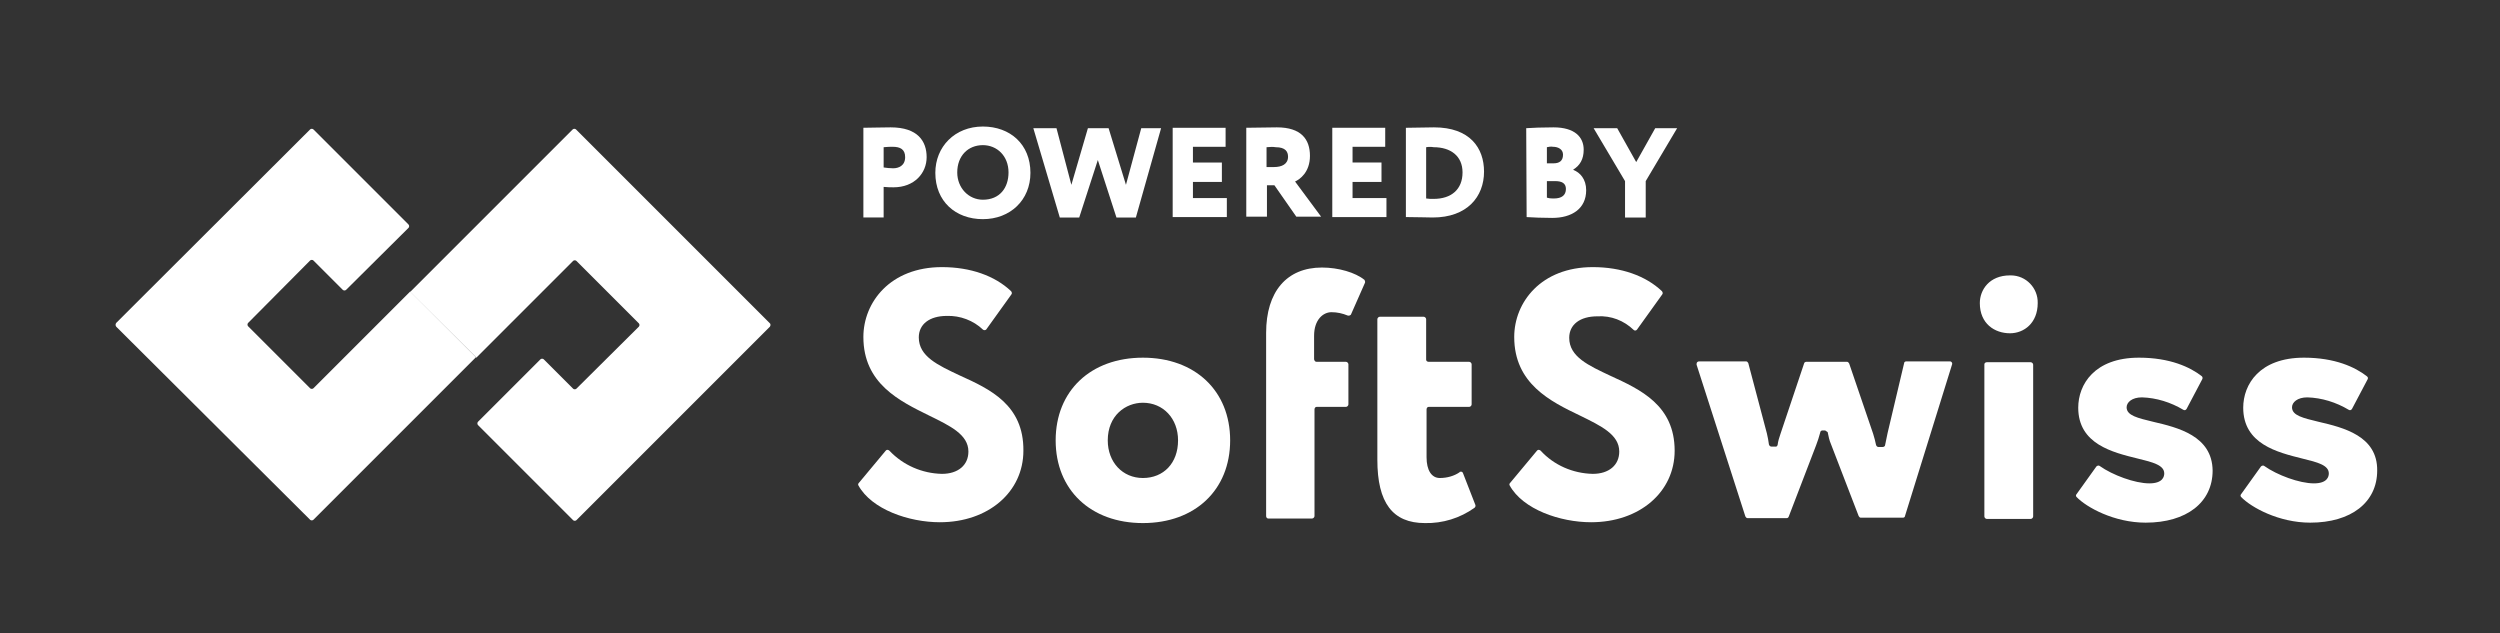
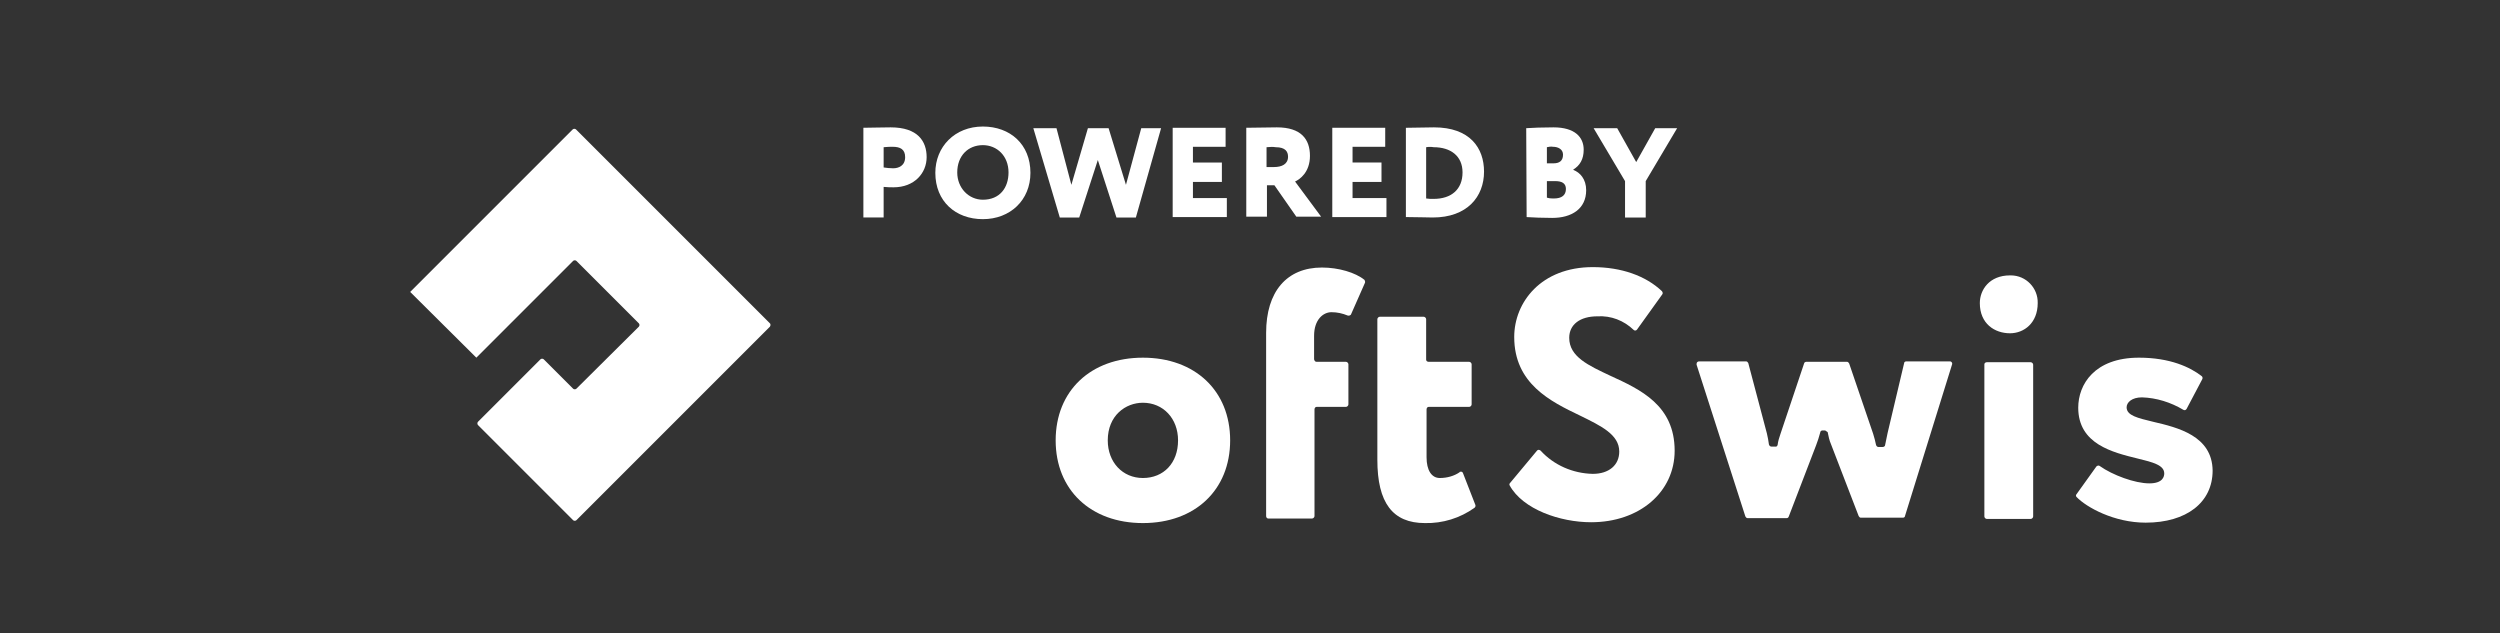
<svg xmlns="http://www.w3.org/2000/svg" version="1.1" id="Layer_1" x="0px" y="0px" viewBox="0 0 604.6 153.1" style="enable-background:new 0 0 604.6 153.1;" xml:space="preserve">
  <rect x="0" y="0" width="604.6" height="153.1" fill="#333333" stroke="none" />
  <style type="text/css">
	.st0{fill:#fff;fill-opacity:0;}
	.st1{fill:#fff;}
</style>
  <g>
    <title>horizontal_color</title>
    <g>
      <g id="Shape">
        <rect y="1" class="st0" width="604.6" height="151.1" />
        <g id="Left">
-           <path class="st1" d="M28.1,78.1L75,31.3c0.2-0.2,0.6-0.2,0.8,0l0,0l23,23c0.2,0.2,0.2,0.6,0,0.8l-15.1,15      c-0.2,0.2-0.6,0.2-0.8,0L75.8,63c-0.2-0.2-0.6-0.2-0.8,0L60,78.1c-0.2,0.2-0.2,0.6,0,0.8l15,15c0.2,0.2,0.6,0.2,0.8,0l23.4-23.4      l15.9,15.9l-39.3,39.3c-0.2,0.2-0.6,0.2-0.8,0L28.1,79C27.9,78.7,27.9,78.4,28.1,78.1z" />
-         </g>
+           </g>
        <path id="Right" class="st1" d="M186.2,79l-46.8,46.8c-0.2,0.2-0.6,0.2-0.8,0l-23-23c-0.2-0.2-0.2-0.6,0-0.8l15.1-15.1     c0.2-0.2,0.6-0.2,0.8,0l7.1,7.1c0.2,0.2,0.6,0.2,0.8,0l15.1-15c0.2-0.2,0.2-0.6,0-0.8l-15.1-15.1c-0.2-0.2-0.6-0.2-0.8,0     l-23.4,23.4l-16-15.9l39.3-39.3c0.2-0.2,0.6-0.2,0.8,0l0,0l46.8,46.8C186.4,78.3,186.4,78.7,186.2,79     C186.2,78.9,186.2,78.9,186.2,79z" />
      </g>
    </g>
    <g>
      <g>
        <path class="st1" d="M208.8,52.6V30.9c1.2,0,4.9-0.1,6.6-0.1c6.6,0,8.7,3.4,8.7,7.2c0,3.9-3,7.3-8,7.3c-0.5,0-1.6,0-2.4-0.1v7.4     C213.7,52.6,208.8,52.6,208.8,52.6z M213.7,35.6v4.9c0.7,0.1,1.5,0.2,2.3,0.2c1.3,0,2.9-0.6,2.9-2.7c0-1.9-1.2-2.5-3-2.5     C215.2,35.5,214.7,35.5,213.7,35.6z" />
        <path class="st1" d="M237.7,30.6c6.6,0,11.5,4.3,11.5,11.2c0,6.6-4.9,11.2-11.5,11.2s-11.5-4.3-11.5-11.2     C226.2,35.5,230.9,30.6,237.7,30.6z M237.7,48.3c4.1,0,6.2-2.9,6.2-6.6c0-4-2.8-6.6-6.2-6.6c-3.6,0-6.2,2.6-6.2,6.6     C231.5,45.5,234.3,48.3,237.7,48.3z" />
        <path class="st1" d="M274.7,52.6H270l-4.5-13.9L261,52.6h-4.7L249.9,31h5.6l3.6,13.7l4-13.7h5l4.2,13.7L276,31h4.8L274.7,52.6z" />
        <path class="st1" d="M283.6,30.9h12.8v4.6h-7.9v3.8h7V44h-7v3.9h8.2v4.6h-13.1V30.9z" />
        <path class="st1" d="M301.4,52.6V30.9c1.2,0,6.7-0.1,7.4-0.1c5.9,0,8,2.9,8,6.9s-2.5,5.7-3.6,6.2l6.3,8.5h-6l-5.3-7.6h-1.8v7.6     h-5V52.6z M306.3,35.6v4.8h1.8c1.9,0,3.4-0.7,3.4-2.5c0-1.2-0.6-2.3-3-2.3C307.8,35.5,307.4,35.5,306.3,35.6z" />
        <path class="st1" d="M322.2,30.9H335v4.6h-7.9v3.8h7V44h-7v3.9h8.2v4.6h-13.1V30.9z" />
        <path class="st1" d="M340,30.9h0.4c1.1,0,5-0.1,6.4-0.1c8.7,0,12.1,5,12.1,10.7c0,6.1-4.1,11.1-12.4,11.1c-1.1,0-4-0.1-6.1-0.1     H340V30.9z M344.9,35.6V48c0.6,0.1,1.1,0.1,1.8,0.1c4.3,0,7-2.3,7-6.4c0-4-2.9-6.1-7-6.1C346.2,35.5,345.5,35.5,344.9,35.6z" />
        <path class="st1" d="M369.1,31c1.2-0.1,4.2-0.2,6.6-0.2c5.2,0,7.3,2.4,7.3,5.4c0,2.3-0.9,3.8-2.5,4.8v0.1     c1.6,0.6,3.1,2.2,3.1,4.9c0,4.5-3.5,6.7-8.2,6.7c-2.1,0-4.9-0.1-6.2-0.2L369.1,31L369.1,31z M374.1,35.6v3.9h1.6     c1.3,0,2.3-0.5,2.3-2.1c0-1.3-1.2-1.9-2.4-1.9C375,35.4,374.6,35.5,374.1,35.6z M374.1,43.8v4c0.3,0.1,0.7,0.2,1.7,0.2     c1.9,0,2.9-0.8,2.9-2.3c0-1.4-1-1.9-2.6-1.9H374.1z" />
        <path class="st1" d="M398,43.8v8.8h-5v-8.8L385.4,31h5.7l4.6,8.2l4.6-8.2h5.3L398,43.8z" />
      </g>
      <path class="st1" d="M456.5,104.7c-0.2,1-0.4,2-0.6,2.9c0,0.3-0.3,0.5-0.6,0.5h-1c-0.3,0-0.5-0.2-0.6-0.5    c-0.2-0.9-0.4-1.8-0.7-2.7l-5.8-17c-0.1-0.2-0.3-0.4-0.5-0.4h-9.9c-0.2,0-0.5,0.2-0.5,0.4l-5.7,17c-0.3,0.9-0.6,1.8-0.7,2.7    c-0.1,0.3-0.3,0.5-0.6,0.4h-0.9c-0.3,0-0.5-0.2-0.6-0.5c-0.1-0.9-0.3-1.8-0.5-2.7l-4.5-17c-0.1-0.2-0.3-0.4-0.5-0.4h-11.4    c-0.3,0-0.6,0.2-0.6,0.6c0,0.1,0,0.1,0,0.2l11.8,36.7c0.1,0.2,0.3,0.4,0.5,0.4h9.5c0.2,0,0.4-0.1,0.5-0.4l6.6-17.2    c0.4-1,0.7-2,1-3.1c0-0.3,0.3-0.5,0.5-0.5h0.7l0.6,0.4c0.2,1,0.4,2,0.8,2.9l6.7,17.4c0.1,0.2,0.3,0.4,0.5,0.4h10.2    c0.3,0,0.5-0.2,0.5-0.4l11.4-36.7c0.1-0.3-0.1-0.6-0.4-0.7c-0.1,0-0.1,0-0.2,0H461c-0.3,0-0.5,0.2-0.5,0.4L456.5,104.7z" />
      <path class="st1" d="M480.5,87.6h10.6c0.3,0,0.6,0.3,0.6,0.6v36.7c0,0.3-0.3,0.6-0.6,0.6h-10.6c-0.3,0-0.6-0.3-0.6-0.6V88.1    C479.9,87.8,480.2,87.6,480.5,87.6z" />
      <path class="st1" d="M486.1,66.6c-5,0-7.3,3.5-7.3,6.7c0,5,3.6,7.3,7.3,7.3c3.4,0,6.7-2.5,6.7-7.3c0.1-3.6-2.8-6.7-6.5-6.7    C486.2,66.6,486.2,66.6,486.1,66.6z" />
      <path class="st1" d="M520.7,102c-3.7-0.9-6.4-1.5-6.4-3.5c0-1.2,1.3-2.4,3.7-2.4c3.5,0.1,7,1.2,10,3c0.3,0.2,0.6,0.1,0.8-0.2l0,0    l3.8-7.2c0.1-0.2,0.1-0.5-0.1-0.7c-2.8-2.2-7.7-4.5-15.2-4.5c-10.8,0-14.7,6.5-14.7,12.1c0,8.8,8.3,10.8,14.4,12.3    c3.7,0.9,6.4,1.6,6.4,3.6c0,0.7-0.3,2.4-3.6,2.4c-3.5,0-8.9-2-12-4.2c-0.2-0.2-0.6-0.1-0.8,0.1l0,0l-4.8,6.7    c-0.2,0.2-0.2,0.5,0,0.7c2.4,2.5,9.1,6.2,16.7,6.2c9.9,0,16.2-4.9,16.2-12.6C535,105.4,526.7,103.4,520.7,102z" />
-       <path class="st1" d="M560.7,102c-3.7-0.9-6.4-1.5-6.4-3.5c0-1.2,1.3-2.4,3.7-2.4c3.5,0.1,7,1.2,10,3c0.3,0.2,0.6,0.1,0.8-0.2l0,0    l3.8-7.2c0.1-0.2,0.1-0.5-0.2-0.7c-2.8-2.2-7.7-4.5-15.2-4.5c-10.8,0-14.7,6.5-14.7,12.1c0,8.8,8.3,10.8,14.3,12.3    c3.7,0.9,6.4,1.6,6.4,3.6c0,0.7-0.3,2.4-3.6,2.4c-3.5,0-8.9-2-12-4.2c-0.2-0.2-0.6-0.1-0.8,0.1l0,0l-4.8,6.7    c-0.2,0.2-0.2,0.5,0,0.7c2.4,2.5,9.1,6.2,16.7,6.2c9.9,0,16.2-4.9,16.2-12.6C575,105.4,566.7,103.4,560.7,102z" />
-       <path class="st1" d="M232.1,90.8c-5.3-2.5-9.9-4.6-9.9-9.2c0-3.2,2.6-5.2,6.8-5.2c3.2-0.1,6.4,1.1,8.7,3.3c0.2,0.2,0.6,0.2,0.8,0    l0,0l6.1-8.5c0.2-0.2,0.1-0.6-0.1-0.8c-3.9-3.7-9.8-5.8-16.7-5.8c-12.5,0-19,8.5-19,16.9c0,11.3,8.8,15.5,15.9,19    c5.1,2.5,9.5,4.6,9.5,8.7c0,3.3-2.5,5.4-6.4,5.4c-4.8-0.1-9.4-2.1-12.7-5.6c-0.2-0.2-0.6-0.3-0.8-0.1c0,0,0,0-0.1,0.1l-6.5,7.8    c-0.2,0.2-0.2,0.4-0.1,0.6c3.2,5.8,12.2,8.9,19.7,8.9c11.7,0,20.2-7.3,20.2-17.3C247.6,97.9,239.4,94.1,232.1,90.8z" />
      <path class="st1" d="M276.4,86.5c-12.6,0-21.1,8-21.1,20s8.5,20,21.1,20s21.1-8,21.1-20S289,86.5,276.4,86.5z M276.4,115.6    c-4.9,0-8.5-3.8-8.5-9.1c0-6,4.3-9.1,8.5-9.1c4.9,0,8.5,3.8,8.5,9.1C284.9,112,281.4,115.6,276.4,115.6z" />
      <path class="st1" d="M306.2,80.5v44.3c0,0.3,0.2,0.6,0.5,0.6l0,0h10.6c0.3,0,0.6-0.3,0.6-0.6l0,0V99c0-0.3,0.2-0.6,0.5-0.6l0,0    h7.1c0.3,0,0.6-0.3,0.6-0.6l0,0v-9.7c0-0.3-0.3-0.6-0.6-0.6l0,0h-7.1c-0.3,0-0.5-0.2-0.6-0.6v-5.7c0-3.9,2.2-5.7,4.2-5.7    c1.4,0,2.7,0.3,3.9,0.8c0.3,0.1,0.6,0,0.8-0.2l0,0l3.4-7.7c0.1-0.2,0-0.5-0.1-0.7c-2.2-1.8-6.3-3-10.3-3    C311.2,64.7,306.2,70.5,306.2,80.5z" />
      <path class="st1" d="M348.2,115.6c-2,0-3.2-1.9-3.2-5V99c0-0.3,0.2-0.6,0.5-0.6l0,0h9.8c0.3,0,0.6-0.3,0.6-0.6v-9.7    c0-0.3-0.3-0.6-0.6-0.6h-9.8c-0.3,0-0.6-0.2-0.6-0.5l0,0v-9.8c0-0.3-0.3-0.6-0.6-0.6l0,0h-10.6c-0.3,0-0.6,0.3-0.6,0.6l0,0v34    c0,10.4,3.7,15.3,11.5,15.3c4.3,0.1,8.5-1.2,12-3.7c0.2-0.2,0.3-0.4,0.2-0.7l-3-7.7c-0.1-0.3-0.4-0.4-0.7-0.3c0,0-0.1,0-0.1,0.1    C351.7,115.1,350,115.6,348.2,115.6z" />
      <path class="st1" d="M389.5,90.9c-5.3-2.5-10-4.6-10-9.2c0-3.2,2.6-5.2,6.8-5.2c3.3-0.2,6.4,1,8.8,3.3c0.2,0.2,0.6,0.2,0.8-0.1    l0,0l6.1-8.5c0.2-0.2,0.1-0.6-0.1-0.8c-3.9-3.7-9.8-5.8-16.7-5.8c-12.5,0-19,8.5-19,16.9c0,11.3,8.8,15.6,15.9,19    c5.1,2.5,9.5,4.6,9.5,8.7c0,3.3-2.5,5.4-6.4,5.4c-4.8-0.1-9.4-2.1-12.6-5.6c-0.2-0.2-0.6-0.3-0.8-0.1c0,0,0,0-0.1,0.1l-6.5,7.8    c-0.2,0.2-0.2,0.4-0.1,0.6c3.2,5.8,12.2,8.9,19.7,8.9c11.7,0,20.2-7.3,20.2-17.3C405,98,396.7,94.2,389.5,90.9z" />
    </g>
  </g>
</svg>